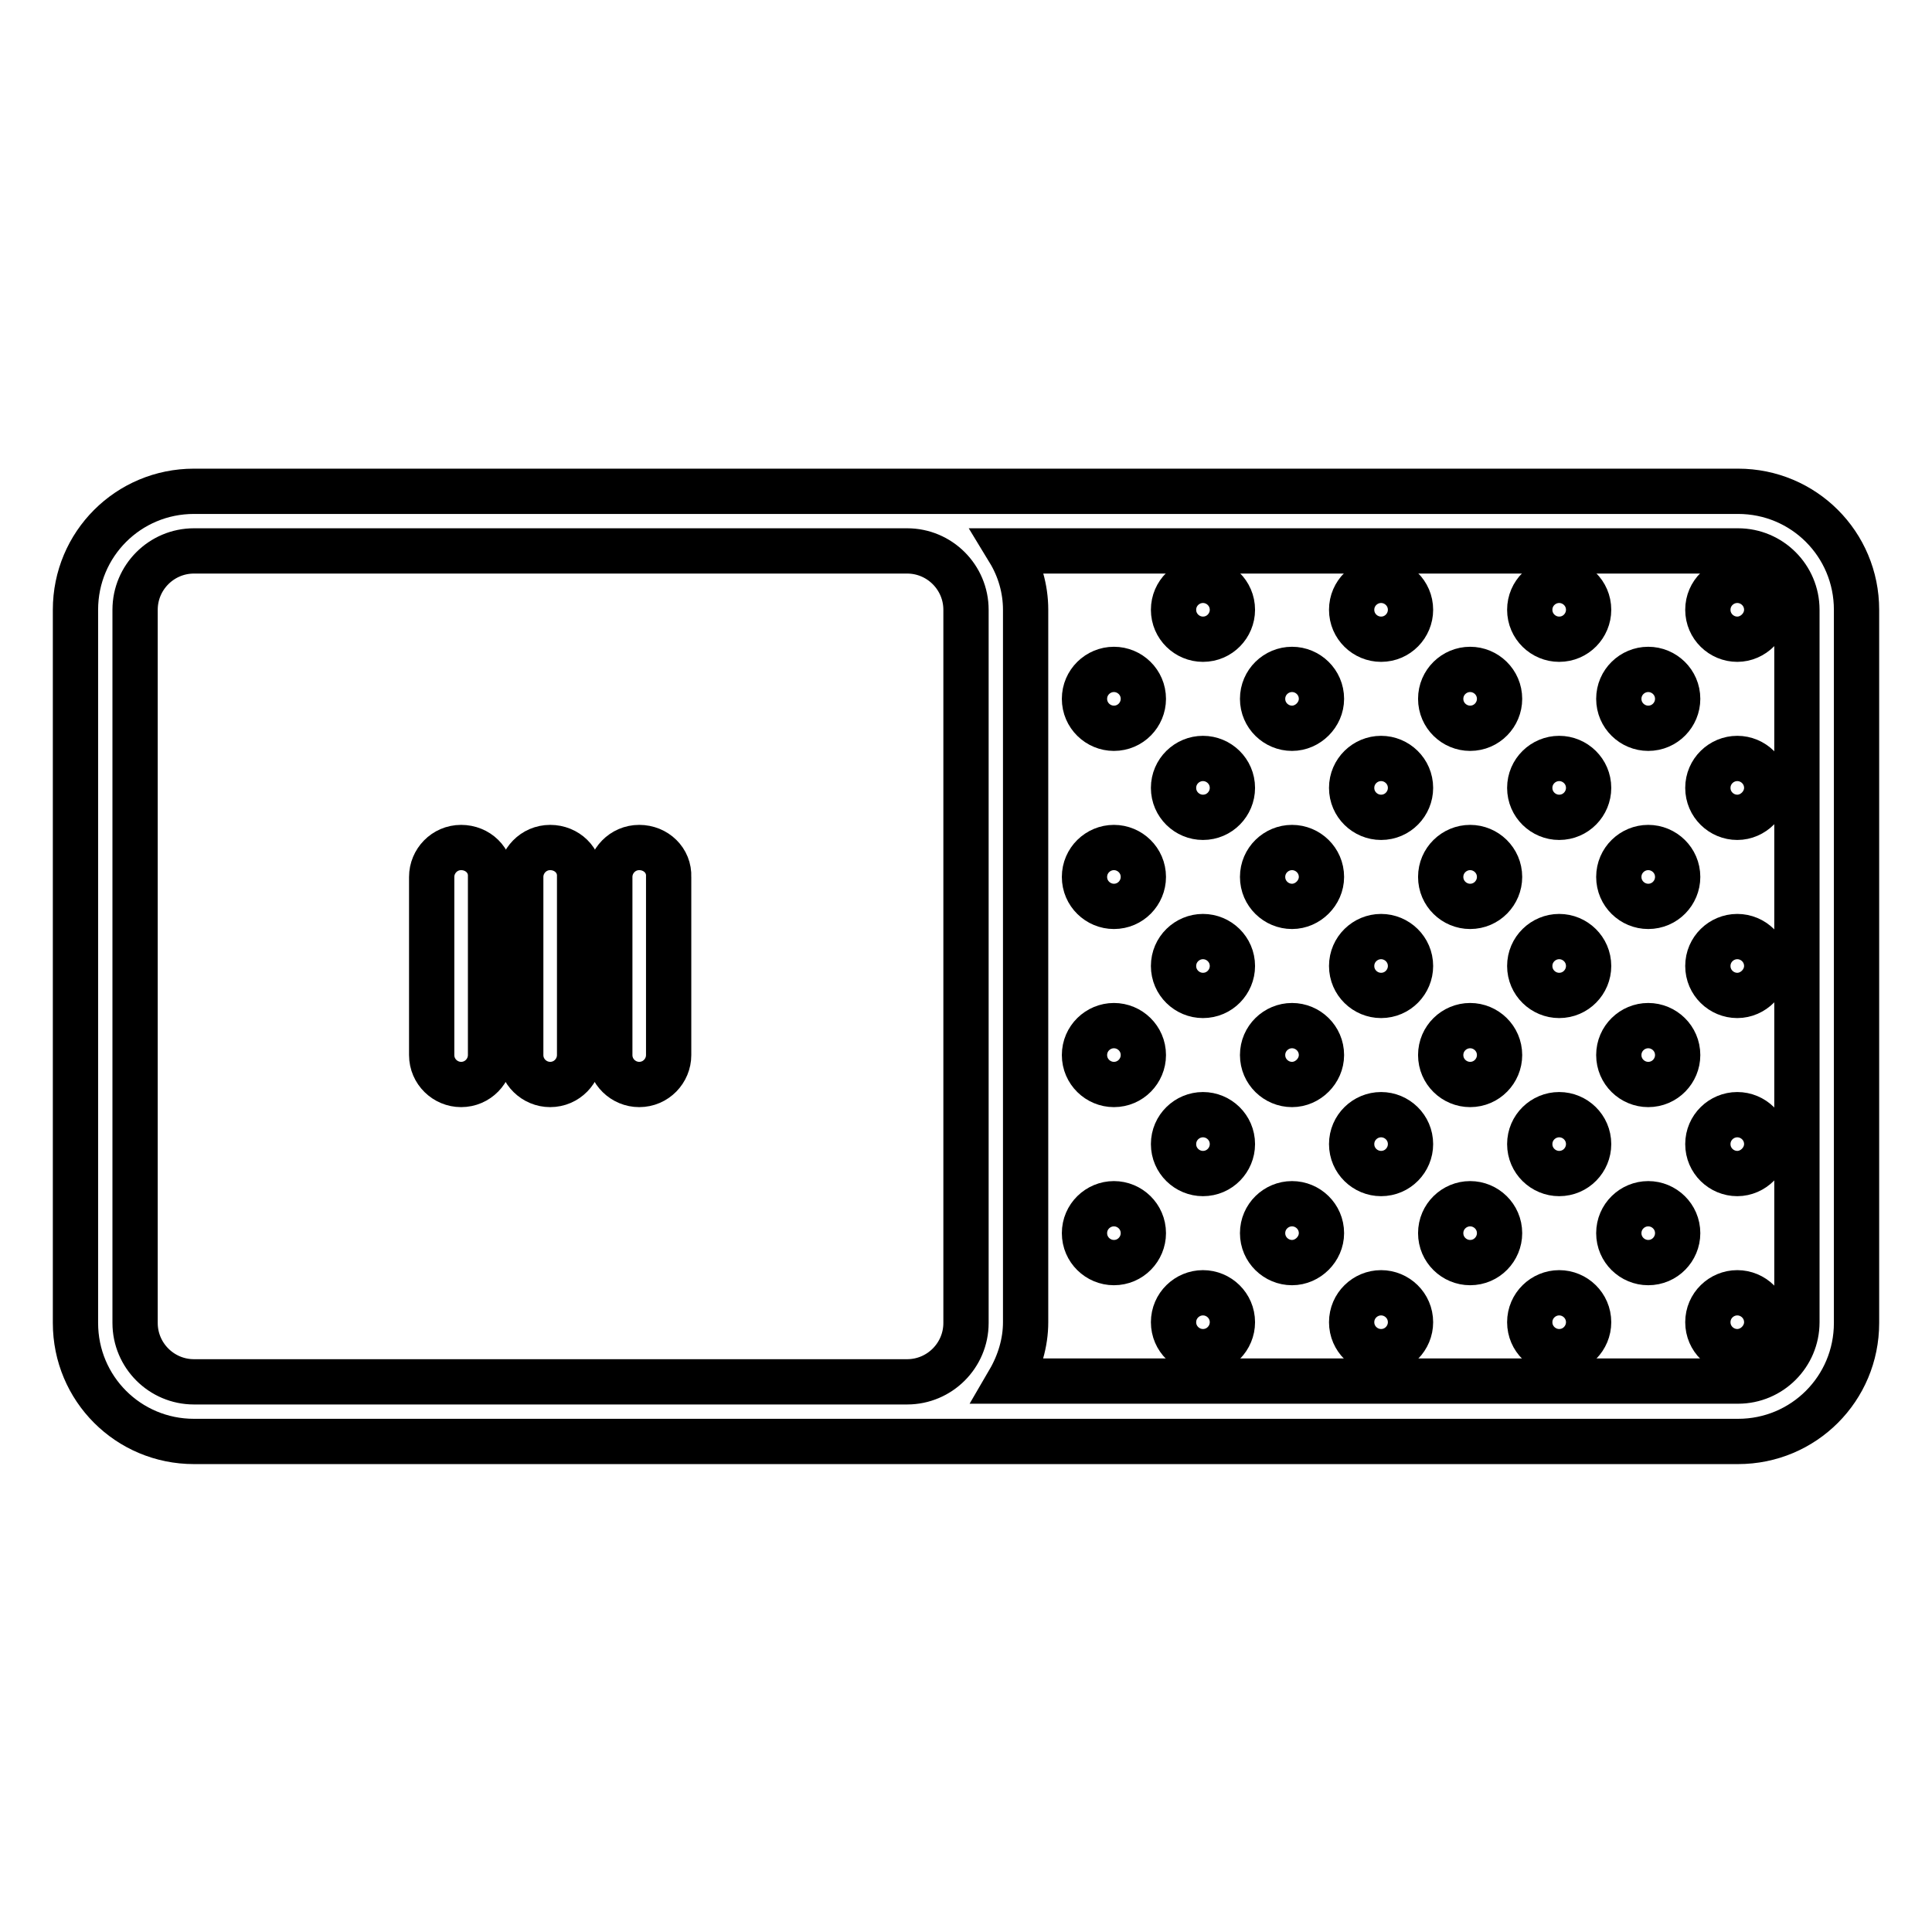
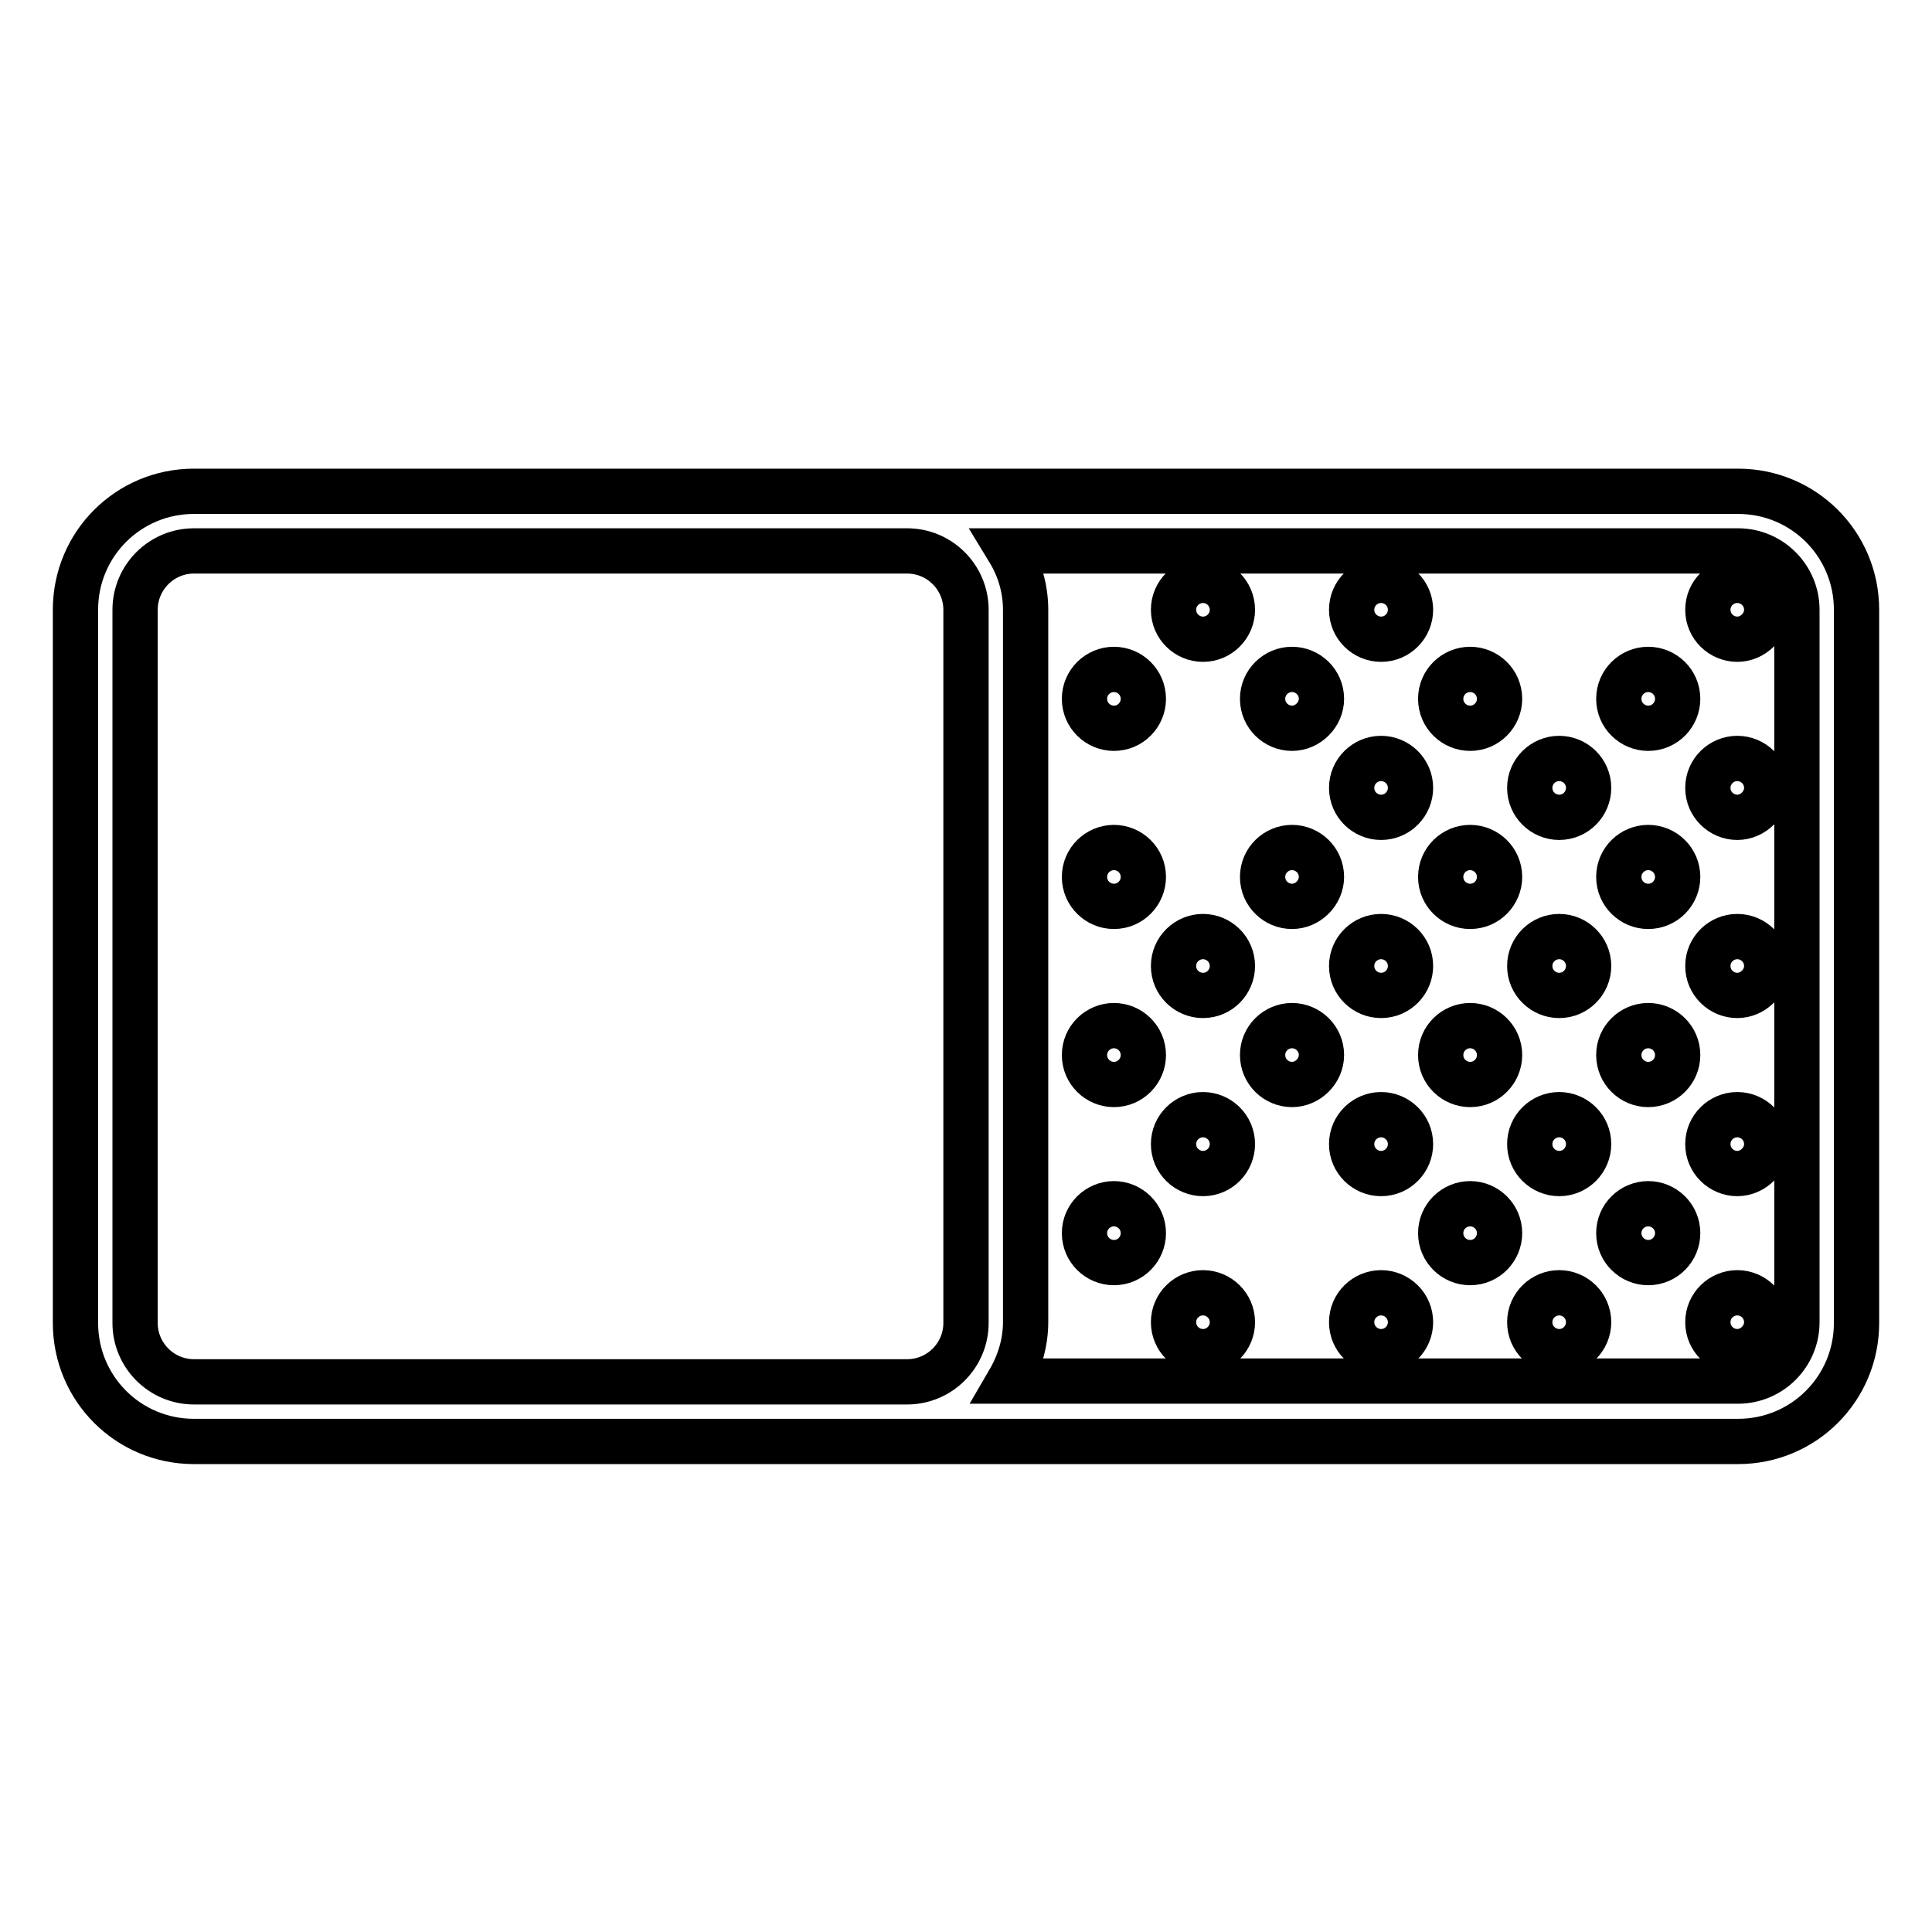
<svg xmlns="http://www.w3.org/2000/svg" version="1.1" x="0px" y="0px" viewBox="0 0 256 256" enable-background="new 0 0 256 256" xml:space="preserve">
  <g>
    <path stroke-width="6" fill-opacity="0" stroke="#000000" d="M230.3,65.1H25.7c-8.7,0-15.7,7-15.7,15.7v94.5c0,8.7,7,15.7,15.7,15.7h204.6c8.7,0,15.7-7,15.7-15.7V80.8 C246,72.1,239,65.1,230.3,65.1z M25.7,183.1c-4.3,0-7.8-3.5-7.8-7.8V80.8c0-4.3,3.5-7.8,7.8-7.8h94.5c4.3,0,7.8,3.5,7.8,7.8v94.5 c0,4.3-3.5,7.8-7.8,7.8H25.7z M238.1,175.2c0,4.3-3.5,7.8-7.8,7.8h-96.6c1.4-2.4,2.2-5.1,2.2-7.8V80.8c0-2.8-0.8-5.5-2.2-7.8h96.6 c4.3,0,7.8,3.5,7.8,7.8V175.2L238.1,175.2z" />
    <path stroke-width="6" fill-opacity="0" stroke="#000000" d="M143.7,92.6c0,2.2,1.8,3.9,3.9,3.9c2.2,0,3.9-1.8,3.9-3.9c0-2.2-1.8-3.9-3.9-3.9 C145.5,88.7,143.7,90.4,143.7,92.6C143.7,92.6,143.7,92.6,143.7,92.6L143.7,92.6z" />
    <path stroke-width="6" fill-opacity="0" stroke="#000000" d="M167.3,92.6c0,2.2,1.8,3.9,3.9,3.9s3.9-1.8,3.9-3.9c0-2.2-1.8-3.9-3.9-3.9 C169.1,88.7,167.3,90.4,167.3,92.6C167.3,92.6,167.3,92.6,167.3,92.6L167.3,92.6z" />
    <path stroke-width="6" fill-opacity="0" stroke="#000000" d="M155.5,80.8c0,2.2,1.8,3.9,3.9,3.9c2.2,0,3.9-1.8,3.9-3.9c0,0,0,0,0,0c0-2.2-1.8-3.9-3.9-3.9 C157.3,76.9,155.5,78.6,155.5,80.8C155.5,80.8,155.5,80.8,155.5,80.8z" />
    <path stroke-width="6" fill-opacity="0" stroke="#000000" d="M179.1,80.8c0,2.2,1.8,3.9,3.9,3.9c2.2,0,3.9-1.8,3.9-3.9c0,0,0,0,0,0c0-2.2-1.8-3.9-3.9-3.9 C180.9,76.9,179.1,78.6,179.1,80.8C179.1,80.8,179.1,80.8,179.1,80.8z" />
-     <path stroke-width="6" fill-opacity="0" stroke="#000000" d="M155.5,104.4c0,2.2,1.8,3.9,3.9,3.9c2.2,0,3.9-1.8,3.9-3.9c0,0,0,0,0,0c0-2.2-1.8-3.9-3.9-3.9 C157.3,100.5,155.5,102.2,155.5,104.4C155.5,104.4,155.5,104.4,155.5,104.4z" />
    <path stroke-width="6" fill-opacity="0" stroke="#000000" d="M179.1,104.4c0,2.2,1.8,3.9,3.9,3.9c2.2,0,3.9-1.8,3.9-3.9c0,0,0,0,0,0c0-2.2-1.8-3.9-3.9-3.9 C180.9,100.5,179.1,102.2,179.1,104.4C179.1,104.4,179.1,104.4,179.1,104.4z" />
    <path stroke-width="6" fill-opacity="0" stroke="#000000" d="M190.9,92.6c0,2.2,1.8,3.9,3.9,3.9c2.2,0,3.9-1.8,3.9-3.9c0-2.2-1.8-3.9-3.9-3.9 C192.7,88.7,190.9,90.4,190.9,92.6C190.9,92.6,190.9,92.6,190.9,92.6L190.9,92.6z" />
    <path stroke-width="6" fill-opacity="0" stroke="#000000" d="M214.5,92.6c0,2.2,1.8,3.9,3.9,3.9c2.2,0,3.9-1.8,3.9-3.9c0,0,0,0,0,0c0-2.2-1.8-3.9-3.9-3.9 C216.3,88.7,214.5,90.4,214.5,92.6C214.5,92.6,214.5,92.6,214.5,92.6z" />
-     <path stroke-width="6" fill-opacity="0" stroke="#000000" d="M202.7,80.8c0,2.2,1.8,3.9,3.9,3.9c2.2,0,3.9-1.8,3.9-3.9c0-2.2-1.8-3.9-3.9-3.9 C204.5,76.9,202.7,78.6,202.7,80.8C202.7,80.8,202.7,80.8,202.7,80.8L202.7,80.8z" />
    <path stroke-width="6" fill-opacity="0" stroke="#000000" d="M226.3,80.8c0,2.2,1.8,3.9,3.9,3.9s3.9-1.8,3.9-3.9c0-2.2-1.8-3.9-3.9-3.9 C228.1,76.9,226.3,78.6,226.3,80.8C226.3,80.8,226.3,80.8,226.3,80.8L226.3,80.8z" />
    <path stroke-width="6" fill-opacity="0" stroke="#000000" d="M202.7,104.4c0,2.2,1.8,3.9,3.9,3.9c2.2,0,3.9-1.8,3.9-3.9l0,0c0-2.2-1.8-3.9-3.9-3.9 C204.5,100.5,202.7,102.2,202.7,104.4C202.7,104.4,202.7,104.4,202.7,104.4L202.7,104.4z" />
    <path stroke-width="6" fill-opacity="0" stroke="#000000" d="M226.3,104.4c0,2.2,1.8,3.9,3.9,3.9s3.9-1.8,3.9-3.9l0,0c0-2.2-1.8-3.9-3.9-3.9 C228.1,100.5,226.3,102.2,226.3,104.4C226.3,104.4,226.3,104.4,226.3,104.4L226.3,104.4z" />
    <path stroke-width="6" fill-opacity="0" stroke="#000000" d="M143.7,163.4c0,2.2,1.8,3.9,3.9,3.9c2.2,0,3.9-1.8,3.9-3.9l0,0c0-2.2-1.8-3.9-3.9-3.9 C145.5,159.5,143.7,161.2,143.7,163.4C143.7,163.4,143.7,163.4,143.7,163.4L143.7,163.4z" />
    <path stroke-width="6" fill-opacity="0" stroke="#000000" d="M155.5,175.2c0,2.2,1.8,3.9,3.9,3.9c2.2,0,3.9-1.8,3.9-3.9c0,0,0,0,0,0c0-2.2-1.8-3.9-3.9-3.9 C157.3,171.3,155.5,173,155.5,175.2C155.5,175.2,155.5,175.2,155.5,175.2z" />
-     <path stroke-width="6" fill-opacity="0" stroke="#000000" d="M167.3,163.4c0,2.2,1.8,3.9,3.9,3.9s3.9-1.8,3.9-3.9l0,0c0-2.2-1.8-3.9-3.9-3.9 C169.1,159.5,167.3,161.2,167.3,163.4C167.3,163.4,167.3,163.4,167.3,163.4L167.3,163.4z" />
    <path stroke-width="6" fill-opacity="0" stroke="#000000" d="M190.9,163.4c0,2.2,1.8,3.9,3.9,3.9c2.2,0,3.9-1.8,3.9-3.9l0,0c0-2.2-1.8-3.9-3.9-3.9 C192.7,159.5,190.9,161.2,190.9,163.4C190.9,163.4,190.9,163.4,190.9,163.4L190.9,163.4z" />
    <path stroke-width="6" fill-opacity="0" stroke="#000000" d="M179.1,175.2c0,2.2,1.8,3.9,3.9,3.9c2.2,0,3.9-1.8,3.9-3.9c0,0,0,0,0,0c0-2.2-1.8-3.9-3.9-3.9 C180.9,171.3,179.1,173,179.1,175.2C179.1,175.2,179.1,175.2,179.1,175.2z" />
    <path stroke-width="6" fill-opacity="0" stroke="#000000" d="M202.7,175.2c0,2.2,1.8,3.9,3.9,3.9c2.2,0,3.9-1.8,3.9-3.9c0-2.2-1.8-3.9-3.9-3.9 C204.5,171.3,202.7,173,202.7,175.2C202.7,175.2,202.7,175.2,202.7,175.2L202.7,175.2z" />
    <path stroke-width="6" fill-opacity="0" stroke="#000000" d="M214.5,163.4c0,2.2,1.8,3.9,3.9,3.9c2.2,0,3.9-1.8,3.9-3.9c0,0,0,0,0,0c0-2.2-1.8-3.9-3.9-3.9 C216.3,159.5,214.5,161.2,214.5,163.4C214.5,163.4,214.5,163.4,214.5,163.4z" />
    <path stroke-width="6" fill-opacity="0" stroke="#000000" d="M226.3,175.2c0,2.2,1.8,3.9,3.9,3.9s3.9-1.8,3.9-3.9c0-2.2-1.8-3.9-3.9-3.9 C228.1,171.3,226.3,173,226.3,175.2C226.3,175.2,226.3,175.2,226.3,175.2L226.3,175.2z" />
    <path stroke-width="6" fill-opacity="0" stroke="#000000" d="M143.7,116.2c0,2.2,1.8,3.9,3.9,3.9c2.2,0,3.9-1.8,3.9-3.9c0-2.2-1.8-3.9-3.9-3.9 C145.5,112.3,143.7,114,143.7,116.2C143.7,116.2,143.7,116.2,143.7,116.2L143.7,116.2z" />
    <path stroke-width="6" fill-opacity="0" stroke="#000000" d="M167.3,116.2c0,2.2,1.8,3.9,3.9,3.9s3.9-1.8,3.9-3.9c0-2.2-1.8-3.9-3.9-3.9 C169.1,112.3,167.3,114,167.3,116.2C167.3,116.2,167.3,116.2,167.3,116.2L167.3,116.2z" />
    <path stroke-width="6" fill-opacity="0" stroke="#000000" d="M143.7,139.8c0,2.2,1.8,3.9,3.9,3.9c2.2,0,3.9-1.8,3.9-3.9c0-2.2-1.8-3.9-3.9-3.9 C145.5,135.9,143.7,137.6,143.7,139.8C143.7,139.8,143.7,139.8,143.7,139.8L143.7,139.8z" />
    <path stroke-width="6" fill-opacity="0" stroke="#000000" d="M167.3,139.8c0,2.2,1.8,3.9,3.9,3.9s3.9-1.8,3.9-3.9c0-2.2-1.8-3.9-3.9-3.9 C169.1,135.9,167.3,137.6,167.3,139.8C167.3,139.8,167.3,139.8,167.3,139.8L167.3,139.8z" />
    <path stroke-width="6" fill-opacity="0" stroke="#000000" d="M155.5,128c0,2.2,1.8,3.9,3.9,3.9c2.2,0,3.9-1.8,3.9-3.9c0,0,0,0,0,0c0-2.2-1.8-3.9-3.9-3.9 C157.3,124.1,155.5,125.8,155.5,128C155.5,128,155.5,128,155.5,128z" />
    <path stroke-width="6" fill-opacity="0" stroke="#000000" d="M179.1,128c0,2.2,1.8,3.9,3.9,3.9c2.2,0,3.9-1.8,3.9-3.9c0,0,0,0,0,0c0-2.2-1.8-3.9-3.9-3.9 C180.9,124.1,179.1,125.8,179.1,128C179.1,128,179.1,128,179.1,128z" />
    <path stroke-width="6" fill-opacity="0" stroke="#000000" d="M155.5,151.6c0,2.2,1.8,3.9,3.9,3.9c2.2,0,3.9-1.8,3.9-3.9c0,0,0,0,0,0c0-2.2-1.8-3.9-3.9-3.9 C157.3,147.7,155.5,149.4,155.5,151.6C155.5,151.6,155.5,151.6,155.5,151.6z" />
    <path stroke-width="6" fill-opacity="0" stroke="#000000" d="M179.1,151.6c0,2.2,1.8,3.9,3.9,3.9c2.2,0,3.9-1.8,3.9-3.9c0,0,0,0,0,0c0-2.2-1.8-3.9-3.9-3.9 C180.9,147.7,179.1,149.4,179.1,151.6C179.1,151.6,179.1,151.6,179.1,151.6z" />
    <path stroke-width="6" fill-opacity="0" stroke="#000000" d="M190.9,116.2c0,2.2,1.8,3.9,3.9,3.9c2.2,0,3.9-1.8,3.9-3.9c0-2.2-1.8-3.9-3.9-3.9 C192.7,112.3,190.9,114,190.9,116.2C190.9,116.2,190.9,116.2,190.9,116.2L190.9,116.2z" />
    <path stroke-width="6" fill-opacity="0" stroke="#000000" d="M214.5,116.2c0,2.2,1.8,3.9,3.9,3.9c2.2,0,3.9-1.8,3.9-3.9c0,0,0,0,0,0c0-2.2-1.8-3.9-3.9-3.9 C216.3,112.3,214.5,114,214.5,116.2C214.5,116.2,214.5,116.2,214.5,116.2z" />
    <path stroke-width="6" fill-opacity="0" stroke="#000000" d="M190.9,139.8c0,2.2,1.8,3.9,3.9,3.9c2.2,0,3.9-1.8,3.9-3.9c0-2.2-1.8-3.9-3.9-3.9 C192.7,135.9,190.9,137.6,190.9,139.8C190.9,139.8,190.9,139.8,190.9,139.8L190.9,139.8z" />
    <path stroke-width="6" fill-opacity="0" stroke="#000000" d="M214.5,139.8c0,2.2,1.8,3.9,3.9,3.9c2.2,0,3.9-1.8,3.9-3.9c0,0,0,0,0,0c0-2.2-1.8-3.9-3.9-3.9 C216.3,135.9,214.5,137.6,214.5,139.8C214.5,139.8,214.5,139.8,214.5,139.8z" />
    <path stroke-width="6" fill-opacity="0" stroke="#000000" d="M202.7,128c0,2.2,1.8,3.9,3.9,3.9c2.2,0,3.9-1.8,3.9-3.9c0-2.2-1.8-3.9-3.9-3.9 C204.5,124.1,202.7,125.8,202.7,128C202.7,128,202.7,128,202.7,128L202.7,128z" />
    <path stroke-width="6" fill-opacity="0" stroke="#000000" d="M226.3,128c0,2.2,1.8,3.9,3.9,3.9s3.9-1.8,3.9-3.9c0-2.2-1.8-3.9-3.9-3.9 C228.1,124.1,226.3,125.8,226.3,128C226.3,128,226.3,128,226.3,128L226.3,128z" />
    <path stroke-width="6" fill-opacity="0" stroke="#000000" d="M202.7,151.6c0,2.2,1.8,3.9,3.9,3.9c2.2,0,3.9-1.8,3.9-3.9c0-2.2-1.8-3.9-3.9-3.9 C204.5,147.7,202.7,149.4,202.7,151.6C202.7,151.6,202.7,151.6,202.7,151.6L202.7,151.6z" />
    <path stroke-width="6" fill-opacity="0" stroke="#000000" d="M226.3,151.6c0,2.2,1.8,3.9,3.9,3.9s3.9-1.8,3.9-3.9c0-2.2-1.8-3.9-3.9-3.9 C228.1,147.7,226.3,149.4,226.3,151.6C226.3,151.6,226.3,151.6,226.3,151.6L226.3,151.6z" />
-     <path stroke-width="6" fill-opacity="0" stroke="#000000" d="M61.1,112.3c-2.2,0-3.9,1.8-3.9,3.9l0,0v23.6c0,2.2,1.8,3.9,3.9,3.9c2.2,0,3.9-1.8,3.9-3.9c0,0,0,0,0,0 v-23.6C65.1,114,63.3,112.3,61.1,112.3L61.1,112.3z M72.9,112.3c-2.2,0-3.9,1.8-3.9,3.9l0,0v23.6c0,2.2,1.8,3.9,3.9,3.9 c2.2,0,3.9-1.8,3.9-3.9c0,0,0,0,0,0v-23.6C76.9,114,75.1,112.3,72.9,112.3L72.9,112.3z M84.7,112.3c-2.2,0-3.9,1.8-3.9,3.9l0,0 v23.6c0,2.2,1.8,3.9,3.9,3.9c2.2,0,3.9-1.8,3.9-3.9c0,0,0,0,0,0v-23.6C88.7,114,86.9,112.3,84.7,112.3z" />
  </g>
</svg>